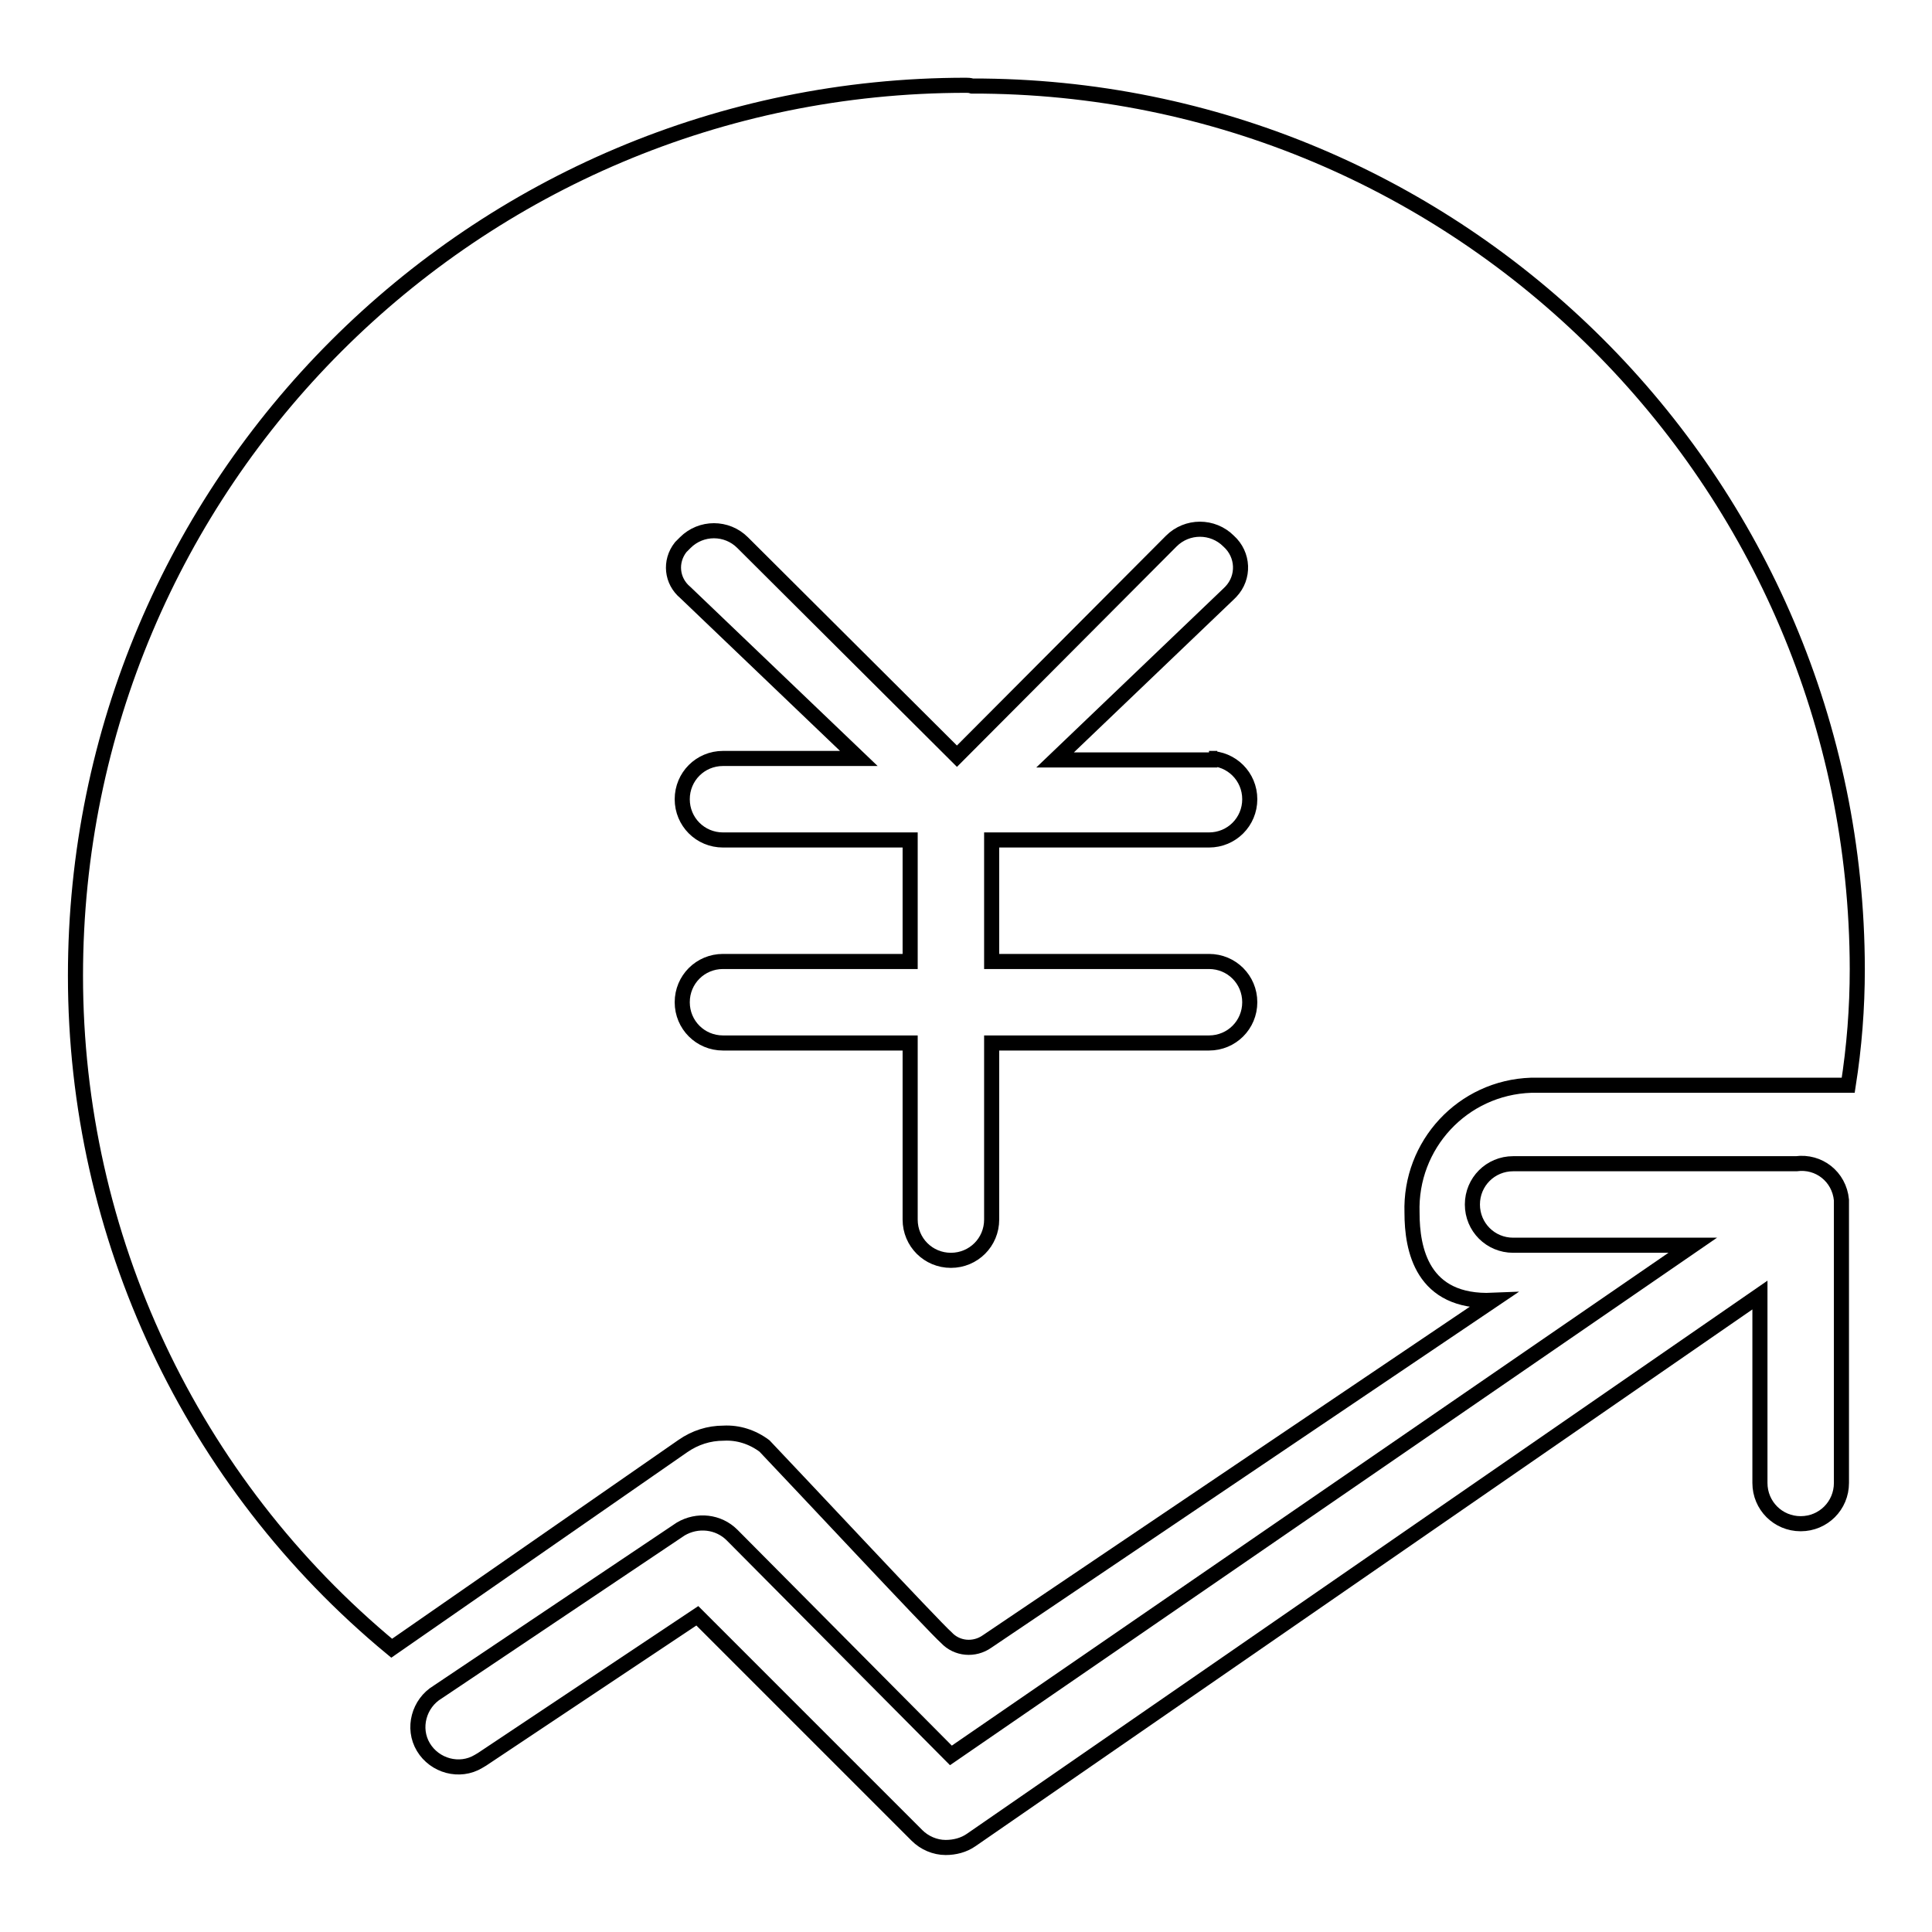
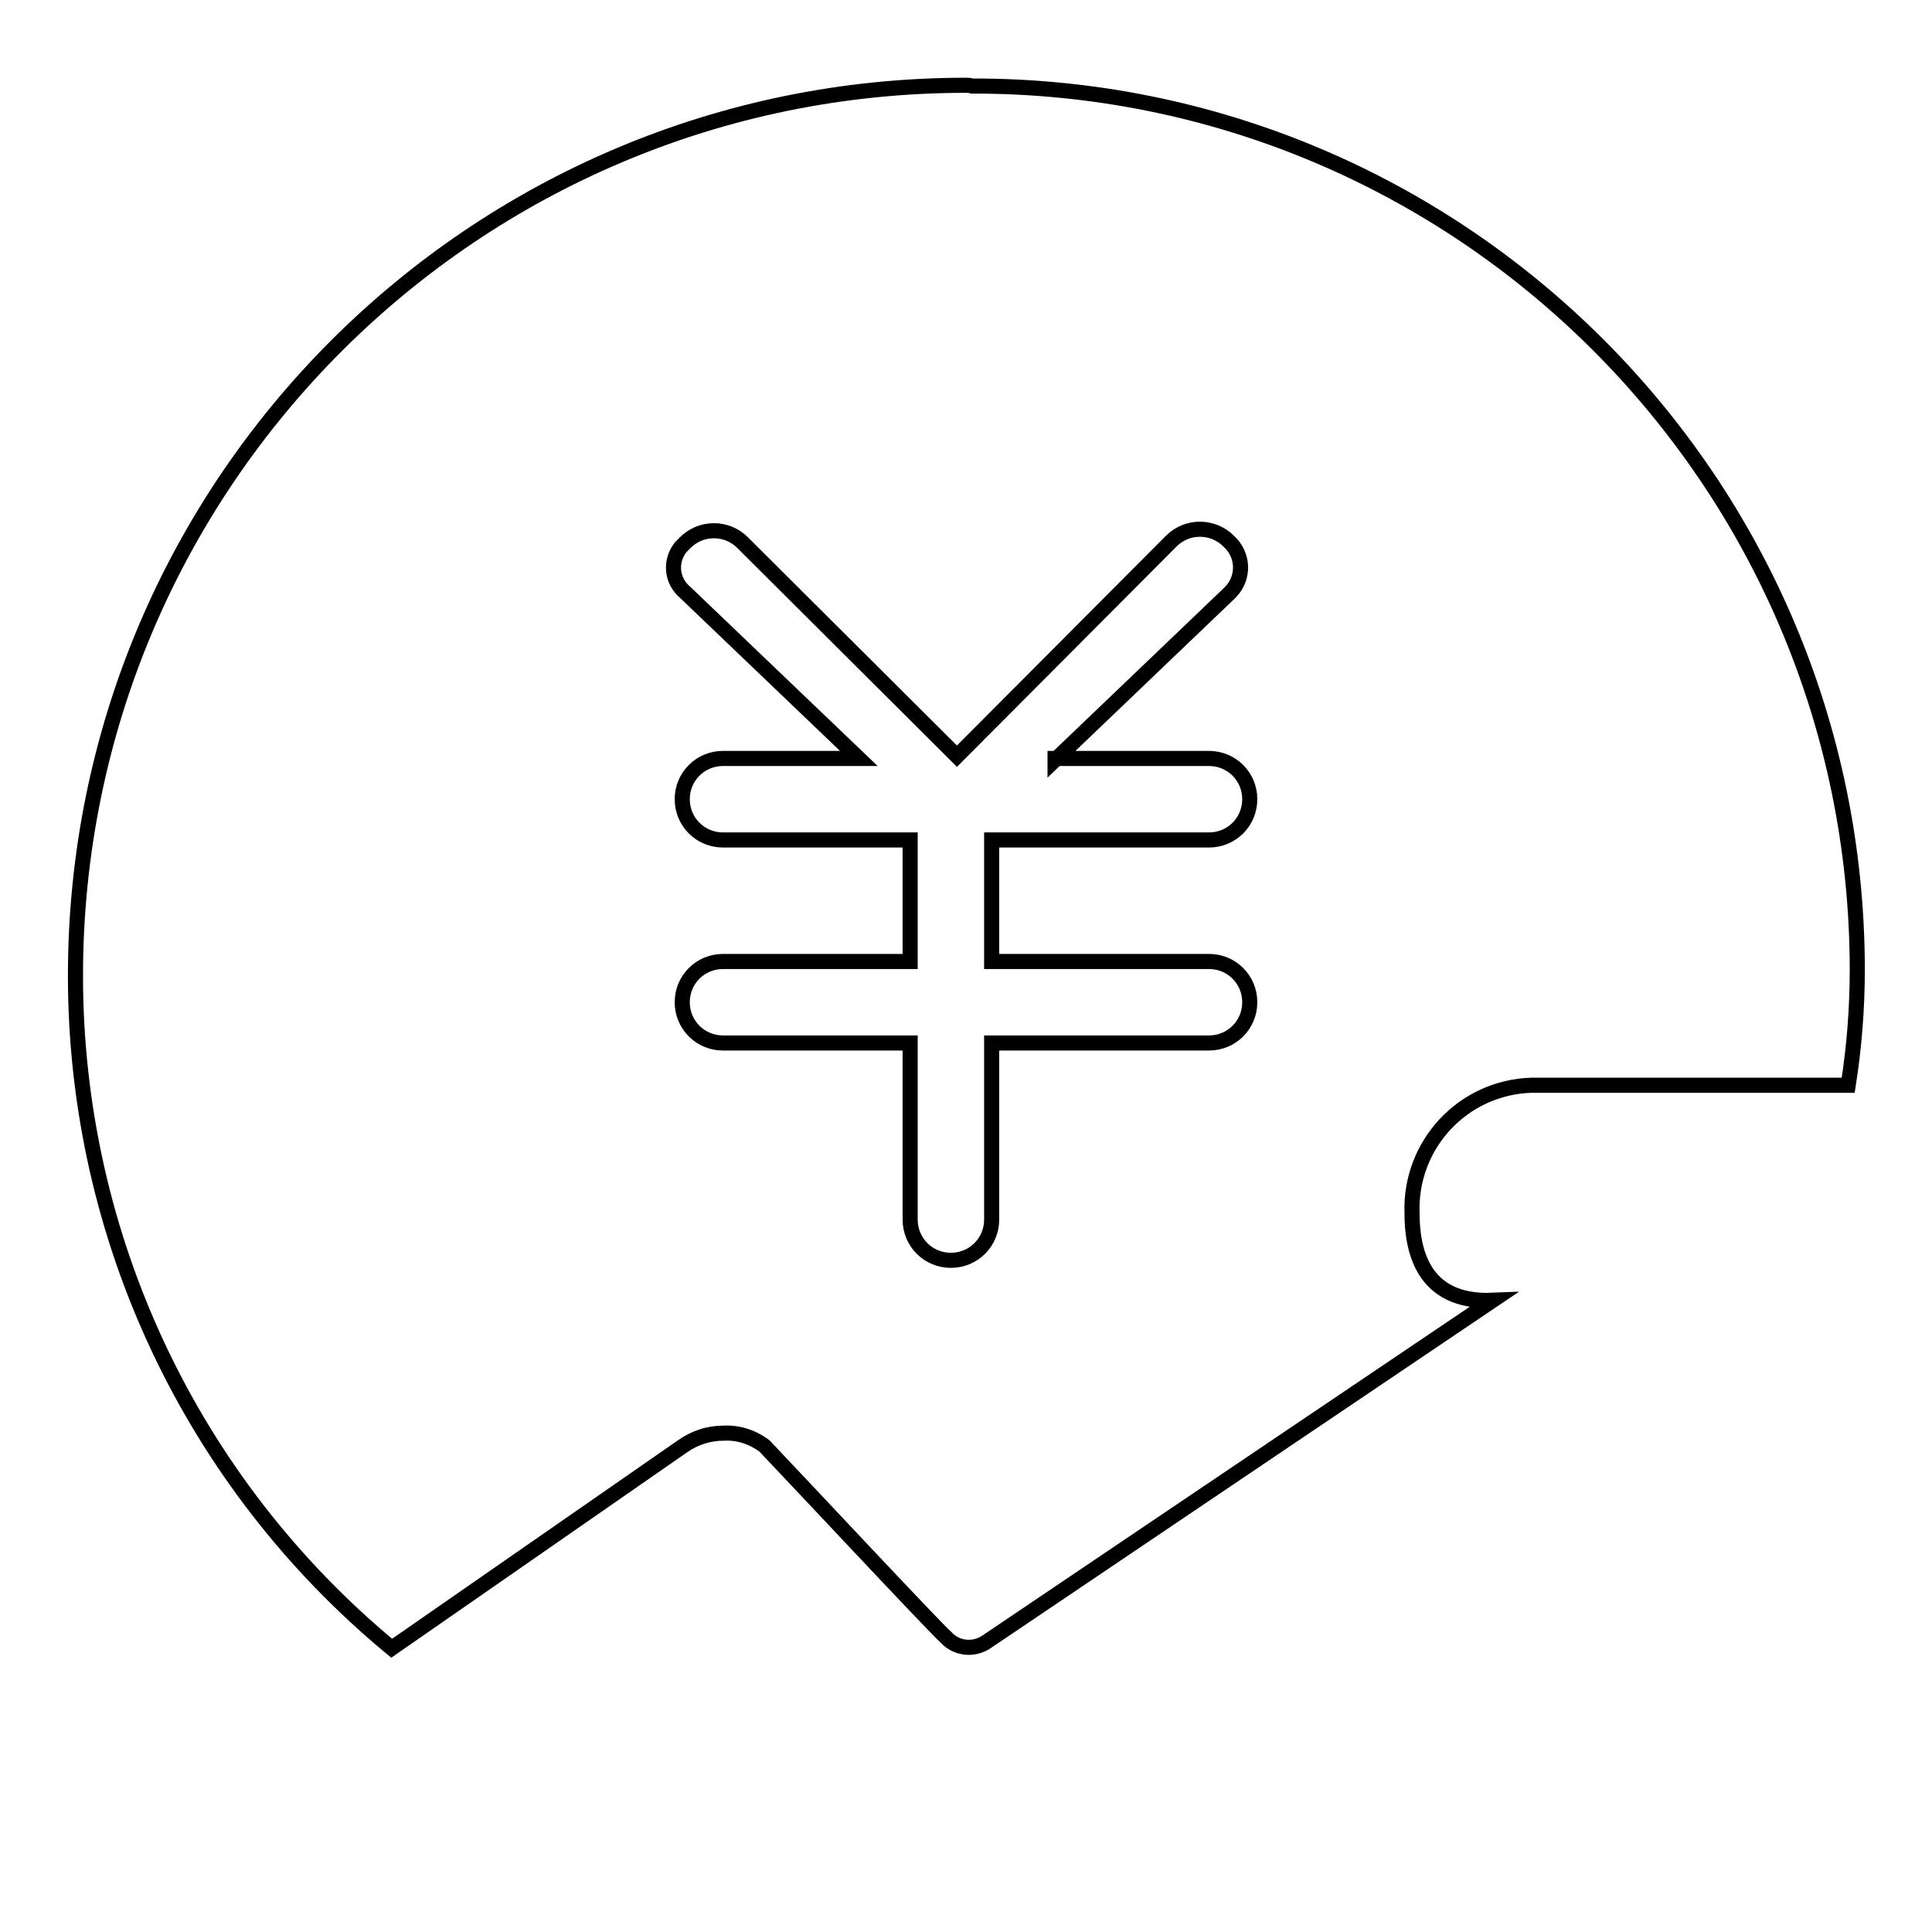
<svg xmlns="http://www.w3.org/2000/svg" version="1.1" x="0px" y="0px" viewBox="0 0 256 256" enable-background="new 0 0 256 256" xml:space="preserve">
  <g>
-     <path stroke-width="2" fill-opacity="0" stroke="#000000" d="M238,154.2h-37.5c-3,0-5.4,2.4-5.4,5.4c0,3,2.4,5.4,5.4,5.4h23.8L126,232.6l-29-29.2 c-1.8-1.8-4.6-2.1-6.8-0.8L58,224.2c-2.5,1.5-3.4,4.8-1.9,7.3c1.5,2.5,4.8,3.4,7.3,1.9c0.2-0.1,0.3-0.2,0.5-0.3l28.5-19l29.1,29.1 c1,1,2.4,1.6,3.8,1.6c1.2,0,2.4-0.3,3.4-1l104.5-72.2v24.9c0,3,2.4,5.4,5.4,5.4s5.4-2.4,5.4-5.4v-37.5 C243.7,155.9,241,153.8,238,154.2C238,154.2,238,154.2,238,154.2L238,154.2z" />
-     <path stroke-width="2" fill-opacity="0" stroke="#000000" d="M128,11.3c-65.2,0-118,52.8-118,118c0,34.5,15.3,67.1,41.9,89.1l38.6-26.8c1.6-1.1,3.4-1.7,5.4-1.7 c1.9-0.1,3.8,0.5,5.4,1.7c4.2,4.4,22.6,24.1,24.1,25.4c1.4,1.5,3.7,1.7,5.4,0.5l67-45.2c-9.4,0.4-10.7-6.8-10.7-11.6 c-0.3-9,6.7-16.6,15.8-16.9c0.1,0,0.2,0,0.3,0h41.7c0.8-5.1,1.2-10.2,1.2-15.4c-0.1-64.7-52.6-117.1-117.3-117 C128.5,11.3,128.2,11.3,128,11.3z M160.2,100.5c3,0,5.4,2.4,5.4,5.4c0,3-2.4,5.4-5.4,5.4h-28.8v16.1h28.8c3,0,5.4,2.4,5.4,5.4 c0,3-2.4,5.4-5.4,5.4h-28.8v23.4c0,3-2.4,5.4-5.4,5.4c-3,0-5.4-2.4-5.4-5.4c0,0,0,0,0,0v-23.4H95.8c-3,0-5.4-2.4-5.4-5.4 c0-3,2.4-5.4,5.4-5.4h24.8v-16.1H95.8c-3,0-5.4-2.4-5.4-5.4c0-3,2.4-5.4,5.4-5.4h18l-23-22c-1.8-1.5-2.1-4.1-0.6-6 c0.2-0.2,0.4-0.4,0.6-0.6c2.1-2.1,5.5-2.1,7.6,0l28.4,28.3l28.4-28.5c2.1-2.1,5.5-2.1,7.6,0c2,1.8,2.1,4.8,0.3,6.7 c-0.1,0.1-0.2,0.2-0.3,0.3l-23,22h20.5V100.5z" />
+     <path stroke-width="2" fill-opacity="0" stroke="#000000" d="M128,11.3c-65.2,0-118,52.8-118,118c0,34.5,15.3,67.1,41.9,89.1l38.6-26.8c1.6-1.1,3.4-1.7,5.4-1.7 c1.9-0.1,3.8,0.5,5.4,1.7c4.2,4.4,22.6,24.1,24.1,25.4c1.4,1.5,3.7,1.7,5.4,0.5l67-45.2c-9.4,0.4-10.7-6.8-10.7-11.6 c-0.3-9,6.7-16.6,15.8-16.9c0.1,0,0.2,0,0.3,0h41.7c0.8-5.1,1.2-10.2,1.2-15.4c-0.1-64.7-52.6-117.1-117.3-117 C128.5,11.3,128.2,11.3,128,11.3z M160.2,100.5c3,0,5.4,2.4,5.4,5.4c0,3-2.4,5.4-5.4,5.4h-28.8v16.1h28.8c3,0,5.4,2.4,5.4,5.4 c0,3-2.4,5.4-5.4,5.4h-28.8v23.4c0,3-2.4,5.4-5.4,5.4c-3,0-5.4-2.4-5.4-5.4c0,0,0,0,0,0v-23.4H95.8c-3,0-5.4-2.4-5.4-5.4 c0-3,2.4-5.4,5.4-5.4h24.8v-16.1H95.8c-3,0-5.4-2.4-5.4-5.4c0-3,2.4-5.4,5.4-5.4h18l-23-22c-1.8-1.5-2.1-4.1-0.6-6 c0.2-0.2,0.4-0.4,0.6-0.6c2.1-2.1,5.5-2.1,7.6,0l28.4,28.3l28.4-28.5c2.1-2.1,5.5-2.1,7.6,0c2,1.8,2.1,4.8,0.3,6.7 c-0.1,0.1-0.2,0.2-0.3,0.3l-23,22V100.5z" />
  </g>
</svg>